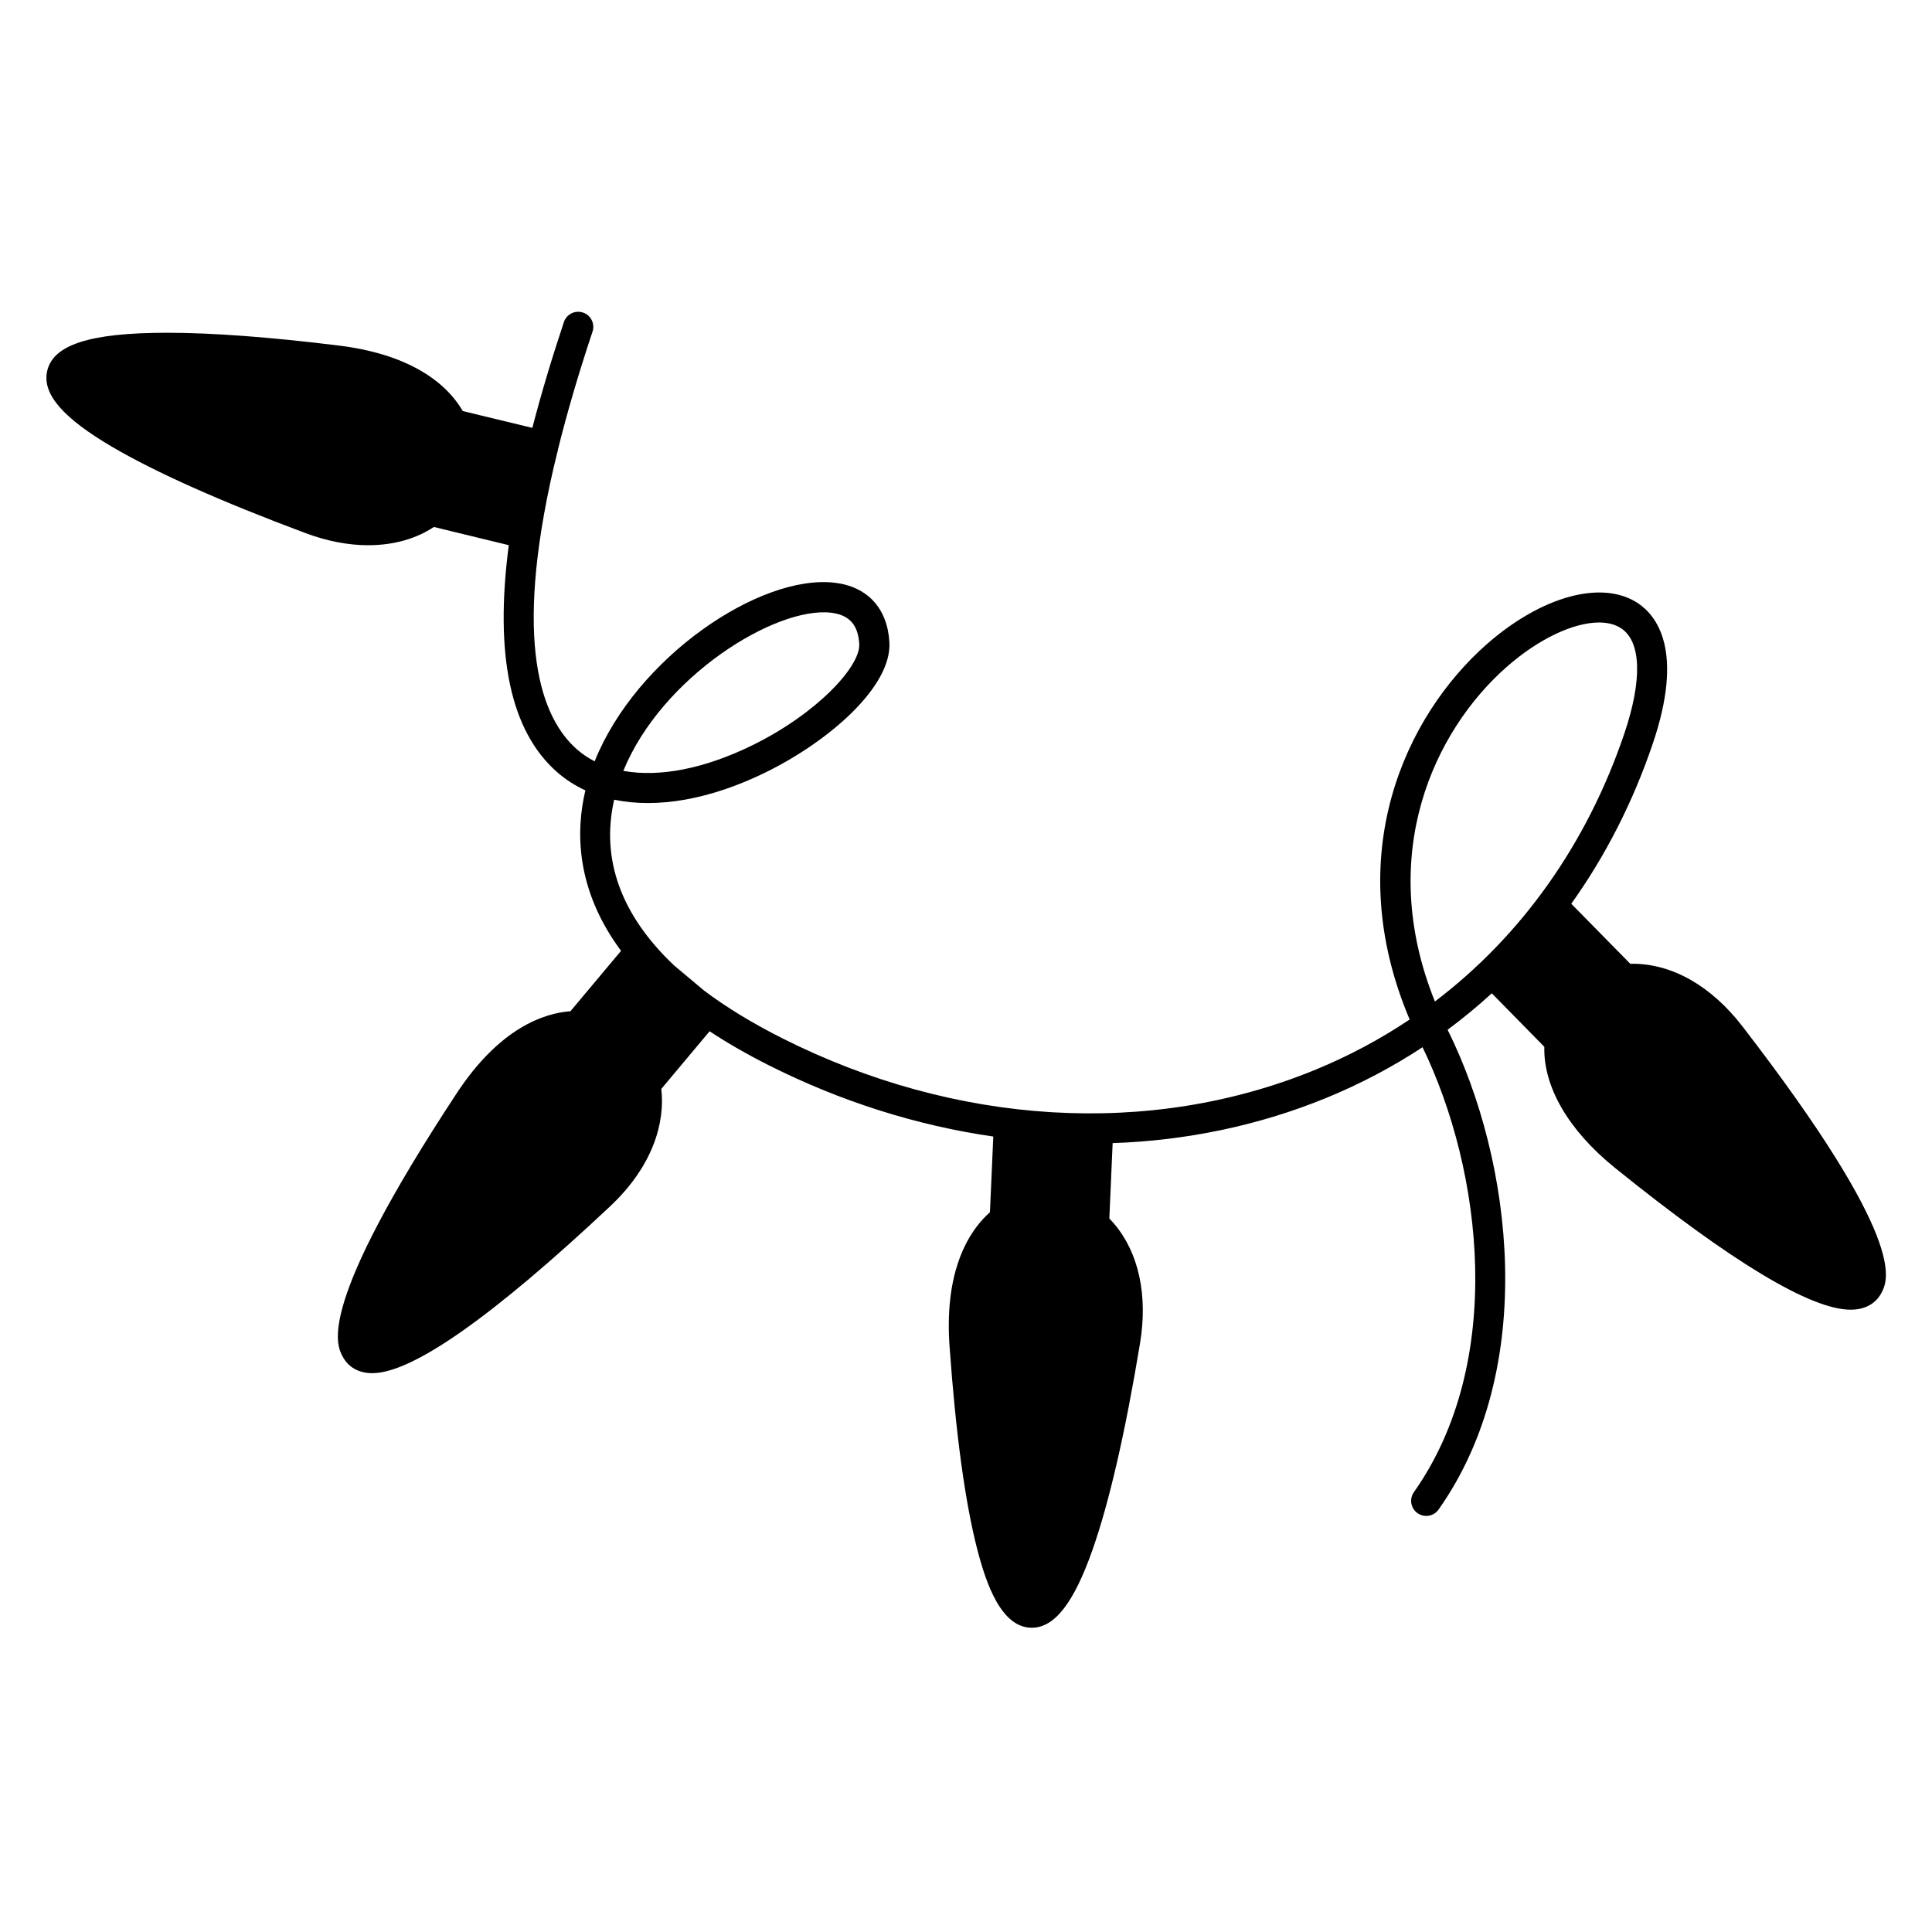
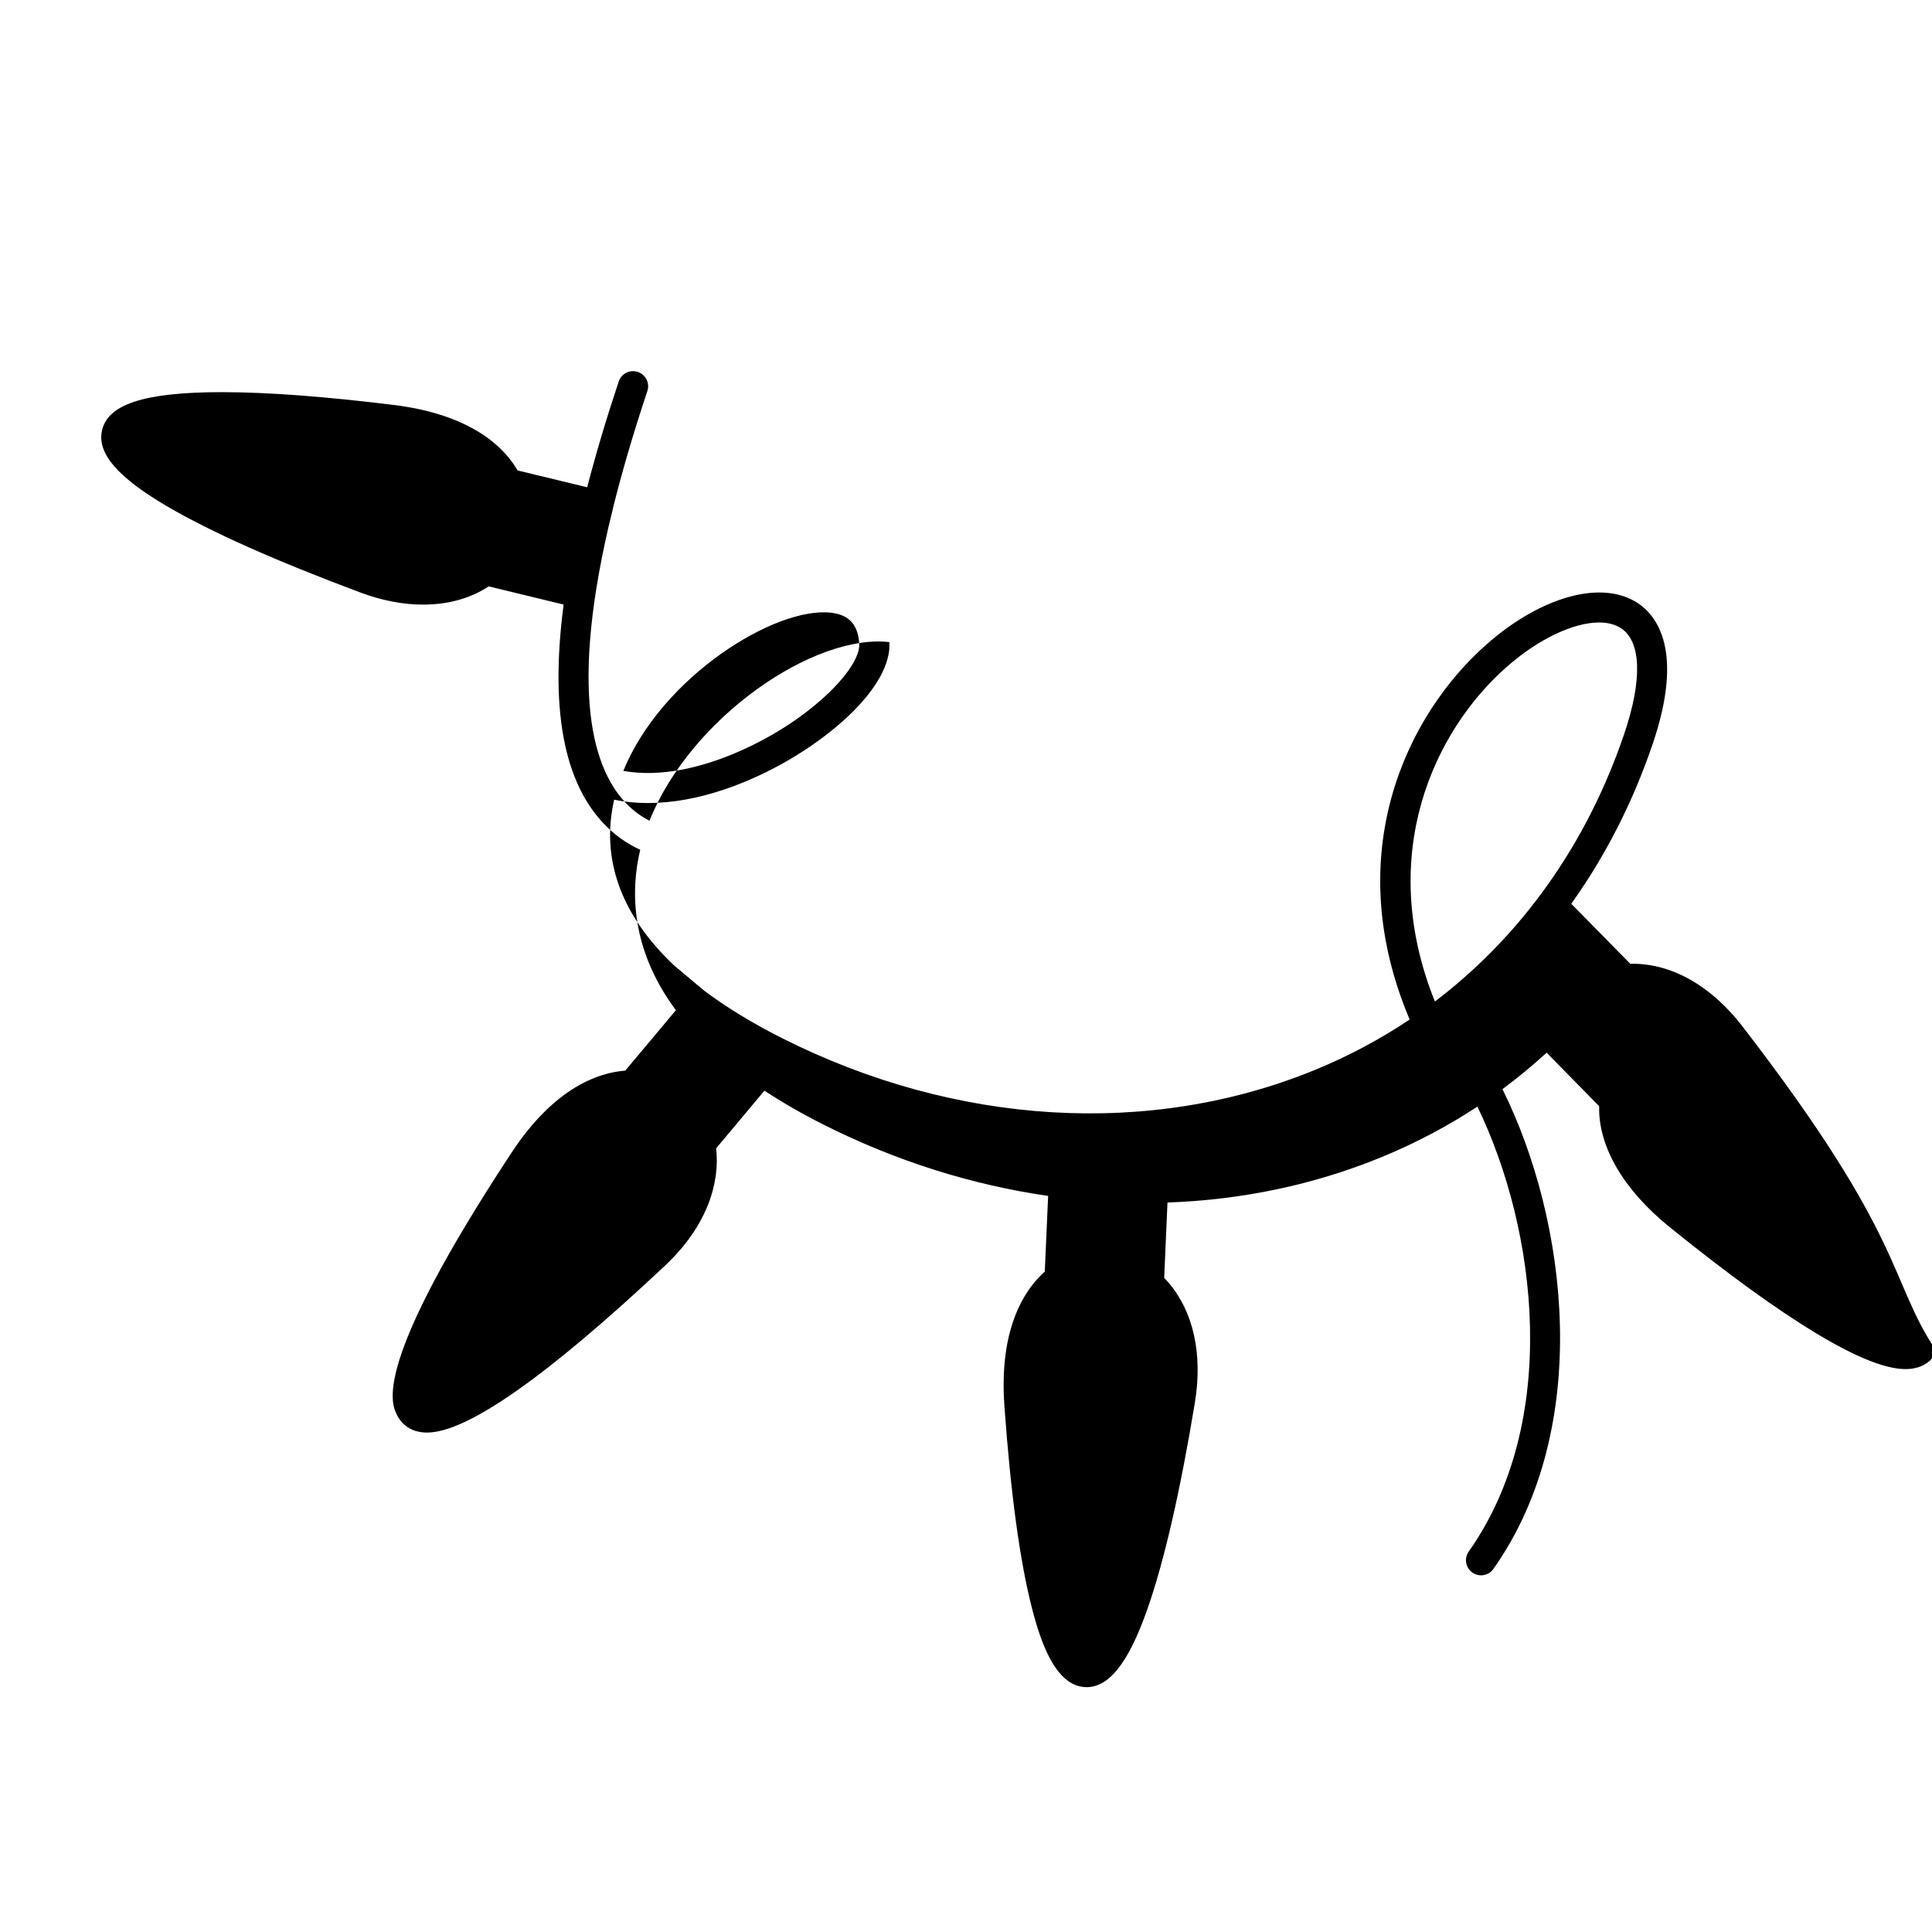
<svg xmlns="http://www.w3.org/2000/svg" height="512px" style="enable-background:new 0 0 512 512;" version="1.1" viewBox="0 0 512 512" width="512px" xml:space="preserve">
  <g id="_x33_7_x2C__Christmas_x2C__decoration_x2C__garlands_x2C__lights_x2C__xmas">
-     <path d="M461.766,272c-8.254-10.701-18.59-16.595-29.104-16.595c-0.204,0-0.403,0.017-0.605,0.021l-15.654-15.918   c9.047-12.662,16.343-26.914,21.621-42.491c8.299-24.514,1.087-33.803-3.95-37.158c-9.447-6.291-25.567-1.907-40.111,10.906   c-21.443,18.889-38.875,55.792-20.388,99.417c-7.843,5.254-16.262,9.743-25.193,13.4c-43.613,17.854-95.064,14.767-141.157-8.471   c-7.881-3.975-14.749-8.174-20.61-12.571l-7.992-6.701c-14.027-13.283-19.455-28.125-15.865-43.902   c11.422,2.372,25.458-0.043,40.146-7.249c16.828-8.256,33.496-22.765,32.795-34.519c-0.532-8.987-5.83-14.724-14.533-15.74   c-19.789-2.305-52.547,19.782-63.579,47.334c-1.69-0.866-3.248-1.915-4.657-3.146c-9.456-8.262-16.983-28.056-6.181-74.833   l1.124-4.629c0.014-0.056,0.013-0.114,0.024-0.17c2.31-9.318,5.314-19.646,9.128-31.095c0.698-2.096-0.435-4.361-2.531-5.059   c-2.097-0.699-4.361,0.435-5.059,2.531c-3.3,9.907-6.083,19.248-8.36,28.032l-18.437-4.456   c-4.628-7.973-14.734-15.129-32.837-17.358c-18.229-2.251-33.54-3.394-45.505-3.394c-20.727,0-30.556,3.244-31.87,10.516   c-1.066,5.899,4.416,12.157,17.25,19.695c11.556,6.787,28.786,14.476,51.212,22.854c5.746,2.149,11.351,3.239,16.659,3.239   c7.096,0,12.94-1.866,17.437-4.834l19.85,4.821c-3.829,29.175,0.439,49.335,12.834,60.166c2.237,1.955,4.738,3.559,7.464,4.813   c-2.549,10.712-2.63,26.245,9.454,42.523l-13.416,16.011c-6.905,0.504-18.661,4.307-30.122,21.716   c-37.309,56.675-31.96,66.599-30.203,69.86c1.508,2.798,4.281,4.34,7.807,4.34c10.575,0,31.768-14.863,62.991-44.174   c11.473-10.771,14.623-22.255,13.609-31.158l12.799-15.275c4.596,3.029,9.761,6.024,15.575,8.955   c19.251,9.706,39.415,16.03,59.606,18.941l-0.886,20.063c-0.603,0.532-1.185,1.101-1.745,1.702   c-4.82,5.175-10.286,15.248-8.959,33.846c1.652,23.228,4.124,41.33,7.346,53.804c2.303,8.913,6.305,20.762,14.438,20.762   c6.031,0,11.146-6.555,16.094-20.63c4.447-12.648,8.686-31.069,12.6-54.752c2.102-12.735-0.336-23.986-6.865-31.68   c-0.408-0.481-0.835-0.938-1.27-1.384l0.875-19.986c19.541-0.674,38.669-4.632,56.556-11.955   c9.043-3.702,17.589-8.211,25.575-13.46c15.96,32.966,21.982,83.516-2.293,117.909c-1.273,1.805-0.843,4.301,0.962,5.574   c0.701,0.495,1.506,0.732,2.304,0.732c1.256,0,2.492-0.59,3.271-1.693c26.43-37.446,19.77-92.16,2.395-127.152   c4.076-3.011,7.972-6.247,11.712-9.657l13.919,14.174c-0.273,10.551,6.344,22.096,18.718,32.082   c30.896,24.943,51.905,37.59,62.44,37.59c5.221,0,7.433-2.913,8.286-4.649C500.374,339.028,505.47,328.663,461.766,272z    M220.236,162.376c4.799,0.56,7.174,3.187,7.475,8.268c0.355,5.956-11.193,18.453-28.332,26.862   c-12.739,6.25-24.687,8.527-34.192,6.782C175.42,179.237,205.571,160.669,220.236,162.376z M380.262,265.41   c-15.69-39.016-0.139-71.794,18.988-88.642c8.513-7.499,17.778-11.802,24.509-11.802c2.3,0,4.305,0.503,5.88,1.552   c5.323,3.545,5.617,13.726,0.808,27.933C420.539,223.687,403.188,248.017,380.262,265.41z" />
+     <path d="M461.766,272c-8.254-10.701-18.59-16.595-29.104-16.595c-0.204,0-0.403,0.017-0.605,0.021l-15.654-15.918   c9.047-12.662,16.343-26.914,21.621-42.491c8.299-24.514,1.087-33.803-3.95-37.158c-9.447-6.291-25.567-1.907-40.111,10.906   c-21.443,18.889-38.875,55.792-20.388,99.417c-7.843,5.254-16.262,9.743-25.193,13.4c-43.613,17.854-95.064,14.767-141.157-8.471   c-7.881-3.975-14.749-8.174-20.61-12.571l-7.992-6.701c-14.027-13.283-19.455-28.125-15.865-43.902   c11.422,2.372,25.458-0.043,40.146-7.249c16.828-8.256,33.496-22.765,32.795-34.519c-19.789-2.305-52.547,19.782-63.579,47.334c-1.69-0.866-3.248-1.915-4.657-3.146c-9.456-8.262-16.983-28.056-6.181-74.833   l1.124-4.629c0.014-0.056,0.013-0.114,0.024-0.17c2.31-9.318,5.314-19.646,9.128-31.095c0.698-2.096-0.435-4.361-2.531-5.059   c-2.097-0.699-4.361,0.435-5.059,2.531c-3.3,9.907-6.083,19.248-8.36,28.032l-18.437-4.456   c-4.628-7.973-14.734-15.129-32.837-17.358c-18.229-2.251-33.54-3.394-45.505-3.394c-20.727,0-30.556,3.244-31.87,10.516   c-1.066,5.899,4.416,12.157,17.25,19.695c11.556,6.787,28.786,14.476,51.212,22.854c5.746,2.149,11.351,3.239,16.659,3.239   c7.096,0,12.94-1.866,17.437-4.834l19.85,4.821c-3.829,29.175,0.439,49.335,12.834,60.166c2.237,1.955,4.738,3.559,7.464,4.813   c-2.549,10.712-2.63,26.245,9.454,42.523l-13.416,16.011c-6.905,0.504-18.661,4.307-30.122,21.716   c-37.309,56.675-31.96,66.599-30.203,69.86c1.508,2.798,4.281,4.34,7.807,4.34c10.575,0,31.768-14.863,62.991-44.174   c11.473-10.771,14.623-22.255,13.609-31.158l12.799-15.275c4.596,3.029,9.761,6.024,15.575,8.955   c19.251,9.706,39.415,16.03,59.606,18.941l-0.886,20.063c-0.603,0.532-1.185,1.101-1.745,1.702   c-4.82,5.175-10.286,15.248-8.959,33.846c1.652,23.228,4.124,41.33,7.346,53.804c2.303,8.913,6.305,20.762,14.438,20.762   c6.031,0,11.146-6.555,16.094-20.63c4.447-12.648,8.686-31.069,12.6-54.752c2.102-12.735-0.336-23.986-6.865-31.68   c-0.408-0.481-0.835-0.938-1.27-1.384l0.875-19.986c19.541-0.674,38.669-4.632,56.556-11.955   c9.043-3.702,17.589-8.211,25.575-13.46c15.96,32.966,21.982,83.516-2.293,117.909c-1.273,1.805-0.843,4.301,0.962,5.574   c0.701,0.495,1.506,0.732,2.304,0.732c1.256,0,2.492-0.59,3.271-1.693c26.43-37.446,19.77-92.16,2.395-127.152   c4.076-3.011,7.972-6.247,11.712-9.657l13.919,14.174c-0.273,10.551,6.344,22.096,18.718,32.082   c30.896,24.943,51.905,37.59,62.44,37.59c5.221,0,7.433-2.913,8.286-4.649C500.374,339.028,505.47,328.663,461.766,272z    M220.236,162.376c4.799,0.56,7.174,3.187,7.475,8.268c0.355,5.956-11.193,18.453-28.332,26.862   c-12.739,6.25-24.687,8.527-34.192,6.782C175.42,179.237,205.571,160.669,220.236,162.376z M380.262,265.41   c-15.69-39.016-0.139-71.794,18.988-88.642c8.513-7.499,17.778-11.802,24.509-11.802c2.3,0,4.305,0.503,5.88,1.552   c5.323,3.545,5.617,13.726,0.808,27.933C420.539,223.687,403.188,248.017,380.262,265.41z" />
  </g>
  <g id="Layer_1" />
</svg>